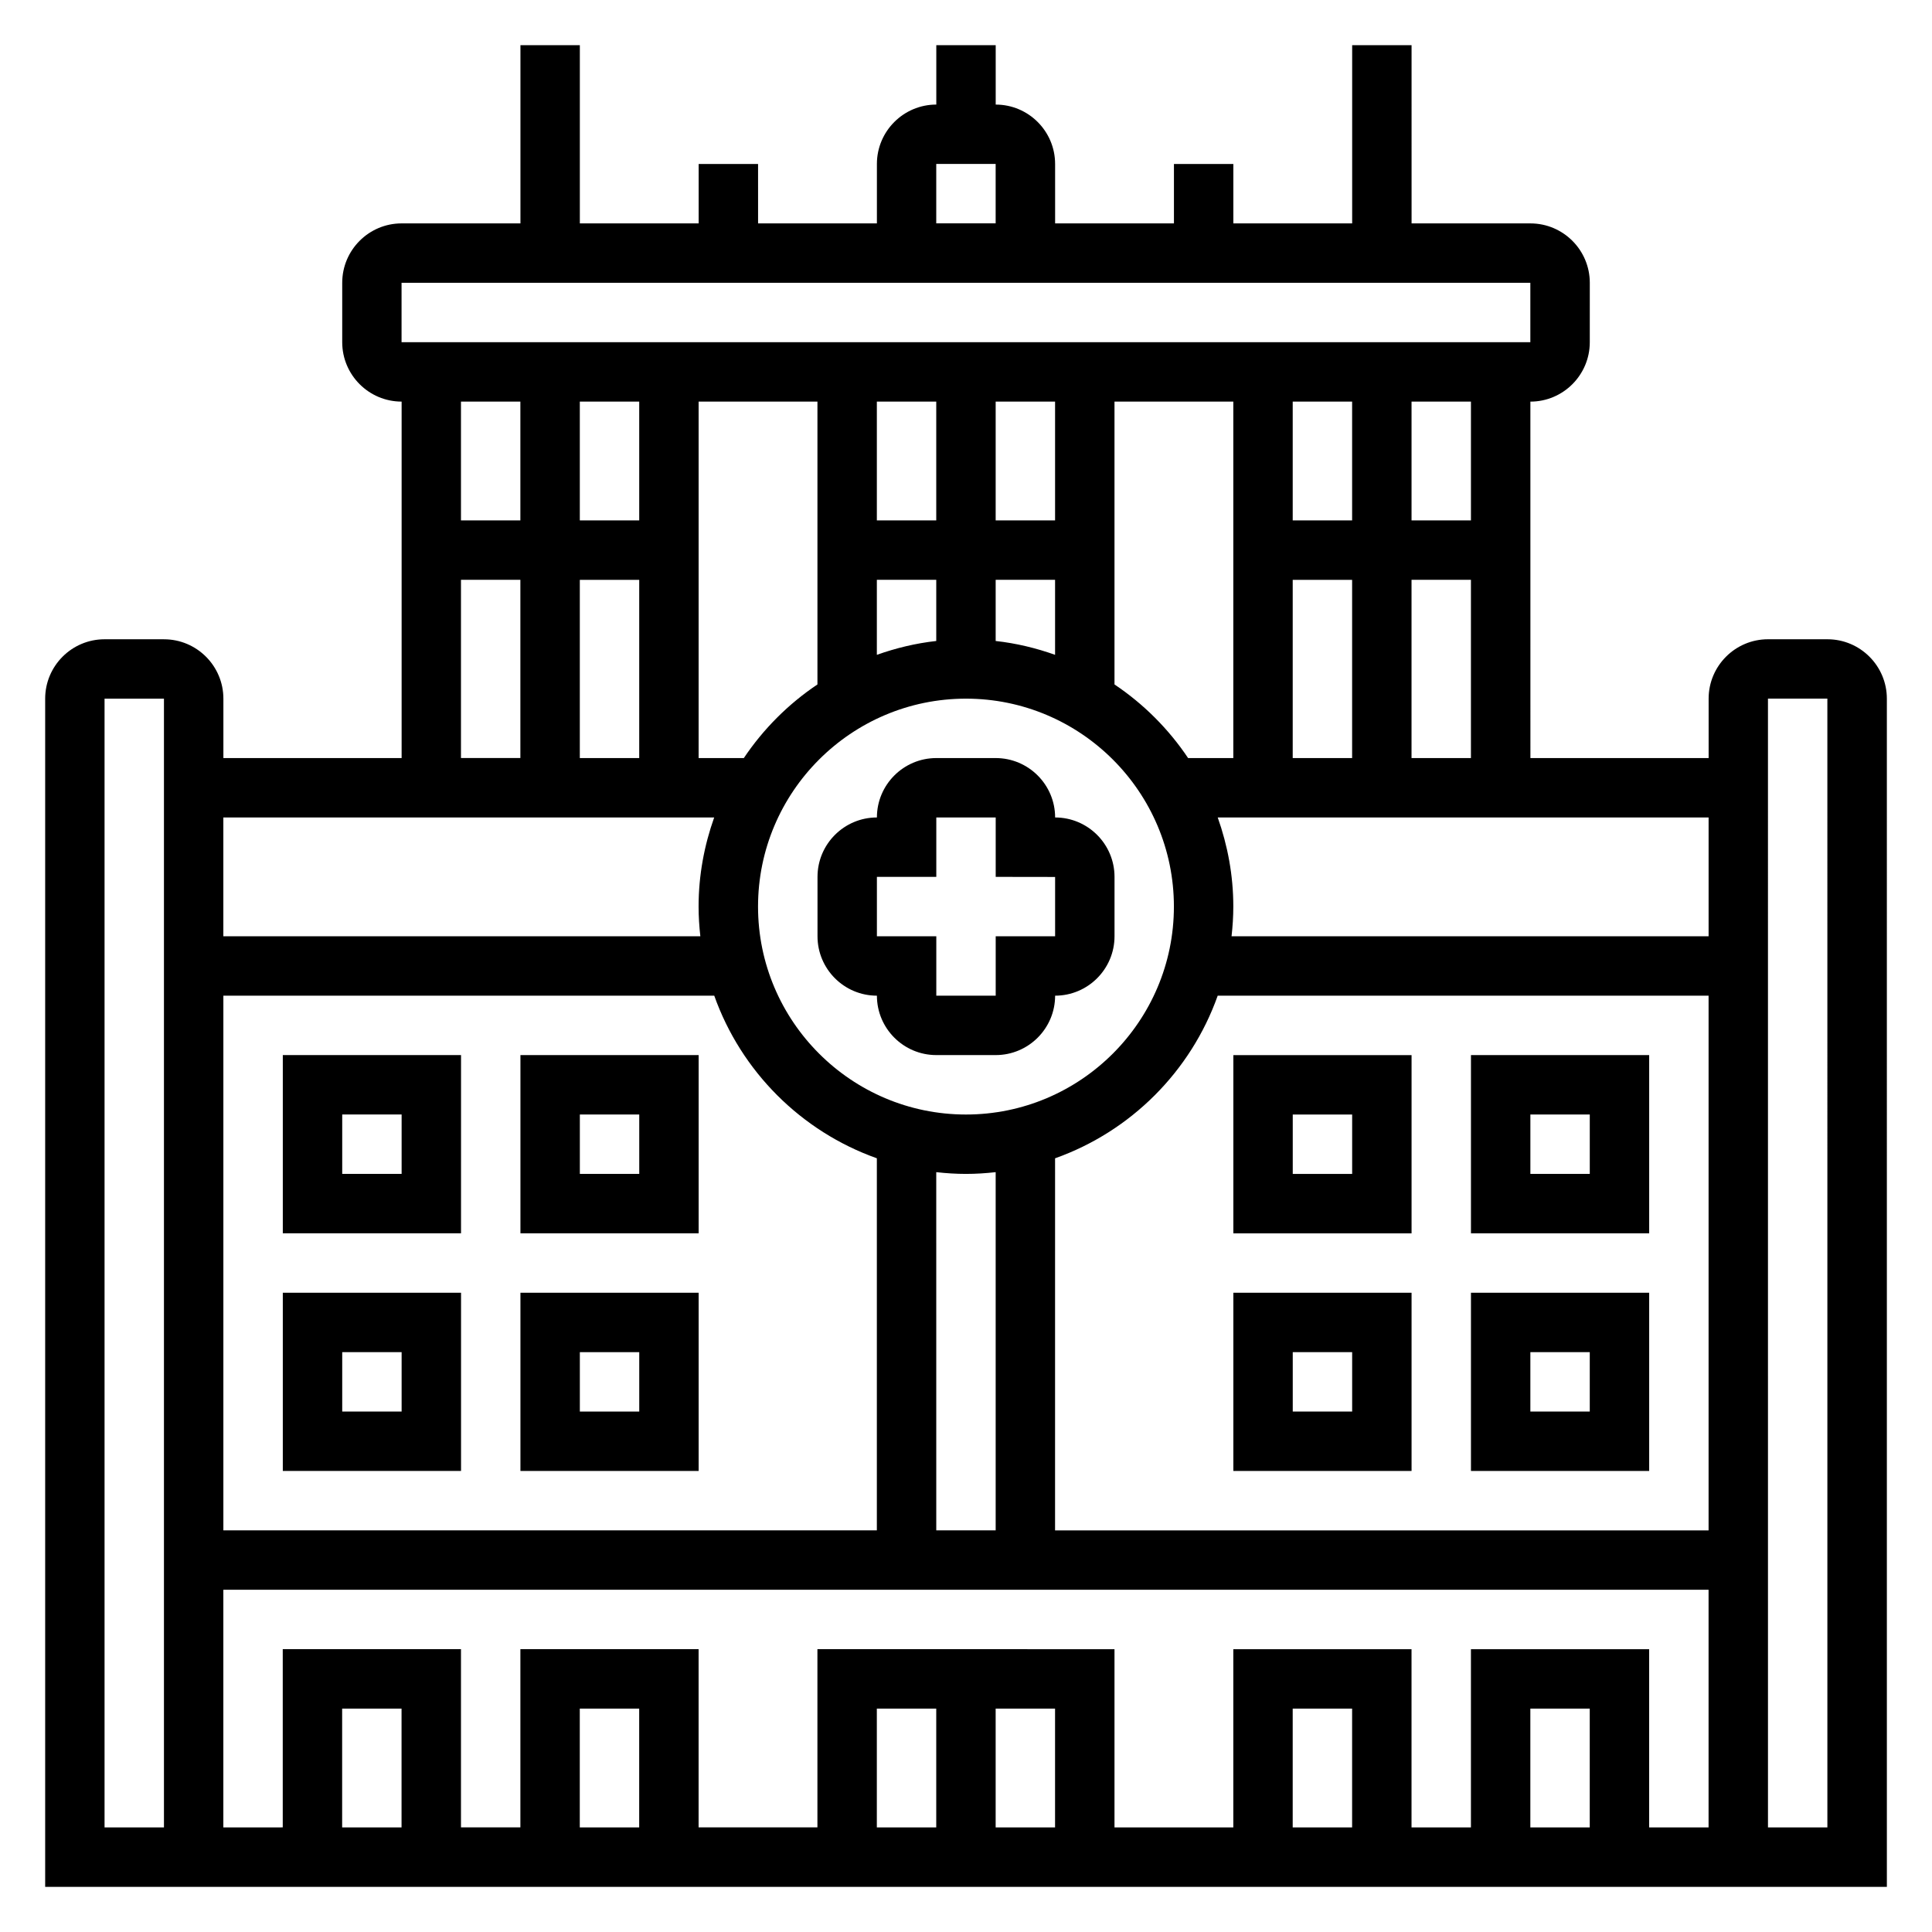
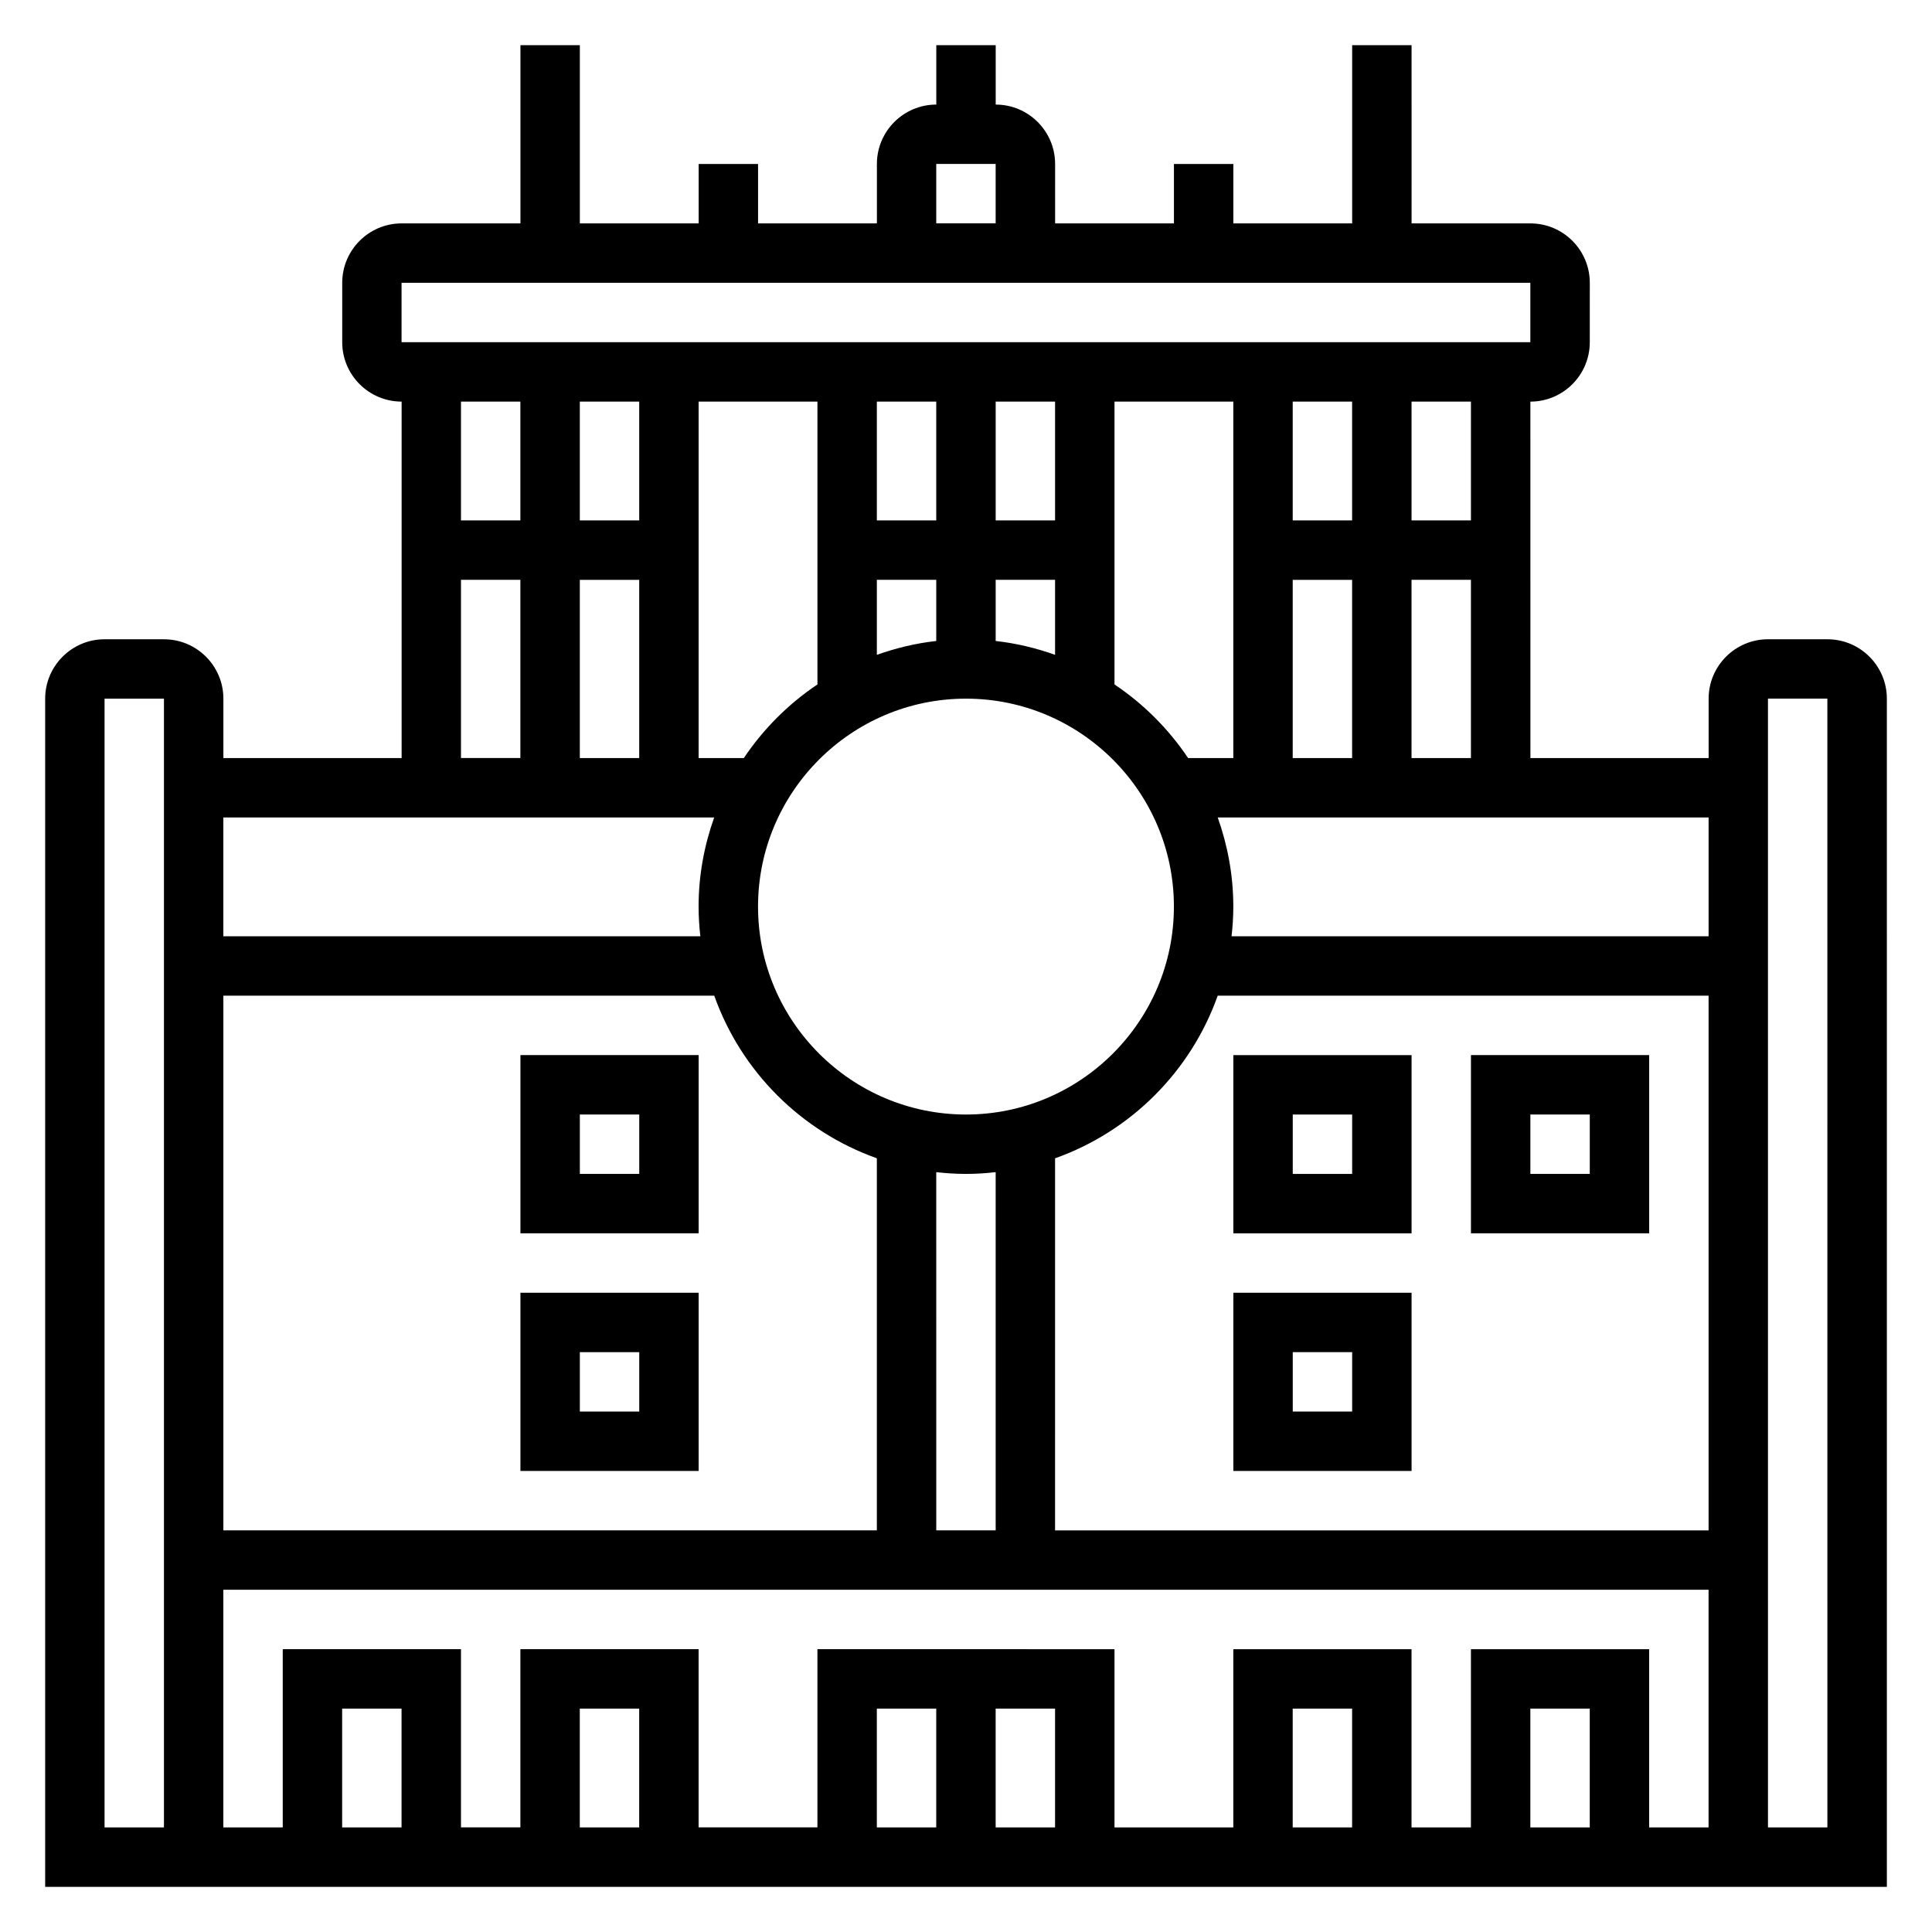
<svg xmlns="http://www.w3.org/2000/svg" fill="#000000" width="800px" height="800px" version="1.1" viewBox="144 144 512 512">
  <g>
-     <path d="m439.36 376.38c0-8.684-7.062-15.742-15.742-15.742 0-8.684-7.062-15.742-15.742-15.742h-15.742c-8.684 0-15.742 7.062-15.742 15.742-8.684 0-15.742 7.062-15.742 15.742v15.742c0 8.684 7.062 15.742 15.742 15.742 0 8.684 7.062 15.742 15.742 15.742h15.742c8.684 0 15.742-7.062 15.742-15.742 8.684 0 15.742-7.062 15.742-15.742zm-15.746 15.742h-15.742v15.742h-15.742v-15.742h-15.742v-15.742h15.742v-15.742h15.742v15.742l15.742 0.023z" />
-     <path d="m533.82 533.82h47.23v-47.23h-47.23zm15.742-31.488h15.742v15.742h-15.742z" />
    <path d="m533.82 423.61v47.23h47.23v-47.23zm31.488 31.488h-15.742v-15.742h15.742z" />
    <path d="m470.85 533.82h47.23v-47.23h-47.23zm15.742-31.488h15.742v15.742h-15.742z" />
    <path d="m470.85 470.85h47.23v-47.23h-47.23zm15.742-31.488h15.742v15.742h-15.742z" />
    <path d="m628.29 313.41h-15.742c-8.684 0-15.742 7.062-15.742 15.742v15.742h-47.23l-0.008-94.461c8.684 0 15.742-7.062 15.742-15.742l0.004-15.746c0-8.684-7.062-15.742-15.742-15.742h-31.488l-0.004-47.234h-15.742v47.23h-31.488v-15.742h-15.742v15.742h-31.488l-0.004-15.742c0-8.684-7.062-15.742-15.742-15.742v-15.746h-15.742v15.742c-8.684 0-15.742 7.062-15.742 15.742v15.742h-31.488l-0.004-15.738h-15.742v15.742h-31.488v-47.23h-15.742v47.23h-31.488c-8.684 0-15.742 7.062-15.742 15.742v15.742c0 8.684 7.062 15.742 15.742 15.742v94.465l-47.234 0.008v-15.742c0-8.684-7.062-15.742-15.742-15.742l-15.746-0.004c-8.684 0-15.742 7.062-15.742 15.742v314.88h488.07l-0.004-314.88c0-8.68-7.062-15.742-15.742-15.742zm-440.84 314.88h-15.742v-299.14h15.742zm125.95-377.86v31.488h-15.742v-31.488zm0 47.234v47.23h-15.742v-47.23zm15.742-47.234h31.488v74.957c-7.707 5.164-14.344 11.809-19.508 19.508h-11.98zm157.44 94.465v-47.23h15.742v47.23zm0-62.977v-31.488h15.742v31.488zm-15.742 62.977h-11.98c-5.164-7.707-11.801-14.344-19.508-19.508v-74.957h31.488zm-70.848 94.465c-30.379 0-55.105-24.727-55.105-55.105 0-30.387 24.727-55.105 55.105-55.105s55.105 24.719 55.105 55.105c-0.004 30.379-24.73 55.105-55.105 55.105zm-23.617-141.7h15.742v16.207c-5.473 0.605-10.723 1.891-15.742 3.668zm47.23 19.875c-5.023-1.785-10.273-3.062-15.742-3.668v-16.207h15.742zm0-35.621h-15.742v-31.488h15.742zm-31.488 0h-15.742v-31.488h15.742zm-15.742 169.05v98.598h-173.18v-141.7h130.09c7.129 20.074 23.023 35.965 43.098 43.098zm15.742 3.668c2.59 0.293 5.211 0.465 7.875 0.465 2.66 0 5.281-0.172 7.871-0.465v94.93h-15.742zm31.488-3.668c20.074-7.133 35.969-23.027 43.098-43.098h130.09v141.7h-173.19zm46.77-58.844c0.289-2.59 0.465-5.211 0.465-7.871 0-8.289-1.504-16.215-4.133-23.617h130.09v31.488zm47.695-47.23v-47.23h15.742v47.23zm15.746-62.977h-15.742v-31.488h15.742zm-141.7-94.465h15.742v15.742h-15.742zm-141.7 31.488h299.14v15.742l-299.14 0.004zm31.488 31.488v31.488h-15.742v-31.488zm-15.742 47.234h15.742v47.23h-15.742zm67.105 62.973c-2.629 7.402-4.133 15.328-4.133 23.617 0 2.66 0.172 5.281 0.465 7.871h-126.41v-31.488zm-82.852 267.65h-15.742v-31.488h15.742zm62.977 0h-15.742v-31.488h15.742zm110.21 0h-15.742v-31.488h15.742zm-31.488 0h-15.742v-31.488h15.742zm110.21 0h-15.742v-31.488h15.742zm62.977 0h-15.742v-31.488h15.742zm15.742 0v-47.23h-47.23v47.23h-15.742v-47.23h-47.23v47.23h-31.488v-47.23l-78.727-0.004v47.23h-31.488v-47.23h-47.23v47.23h-15.742v-47.23h-47.234v47.23l-15.742 0.004v-62.977h393.6v62.977zm47.234 0h-15.742l-0.004-299.14h15.742z" />
-     <path d="m266.18 533.82v-47.23l-47.234-0.004v47.23zm-31.488-31.488h15.742v15.742h-15.742z" />
-     <path d="m266.18 423.61h-47.234v47.23h47.23zm-15.746 31.488h-15.742v-15.742h15.742z" />
    <path d="m329.15 486.59h-47.23v47.23h47.23zm-15.742 31.488h-15.742v-15.742h15.742z" />
    <path d="m329.15 423.61h-47.23v47.23h47.23zm-15.742 31.488h-15.742v-15.742h15.742z" />
  </g>
</svg>